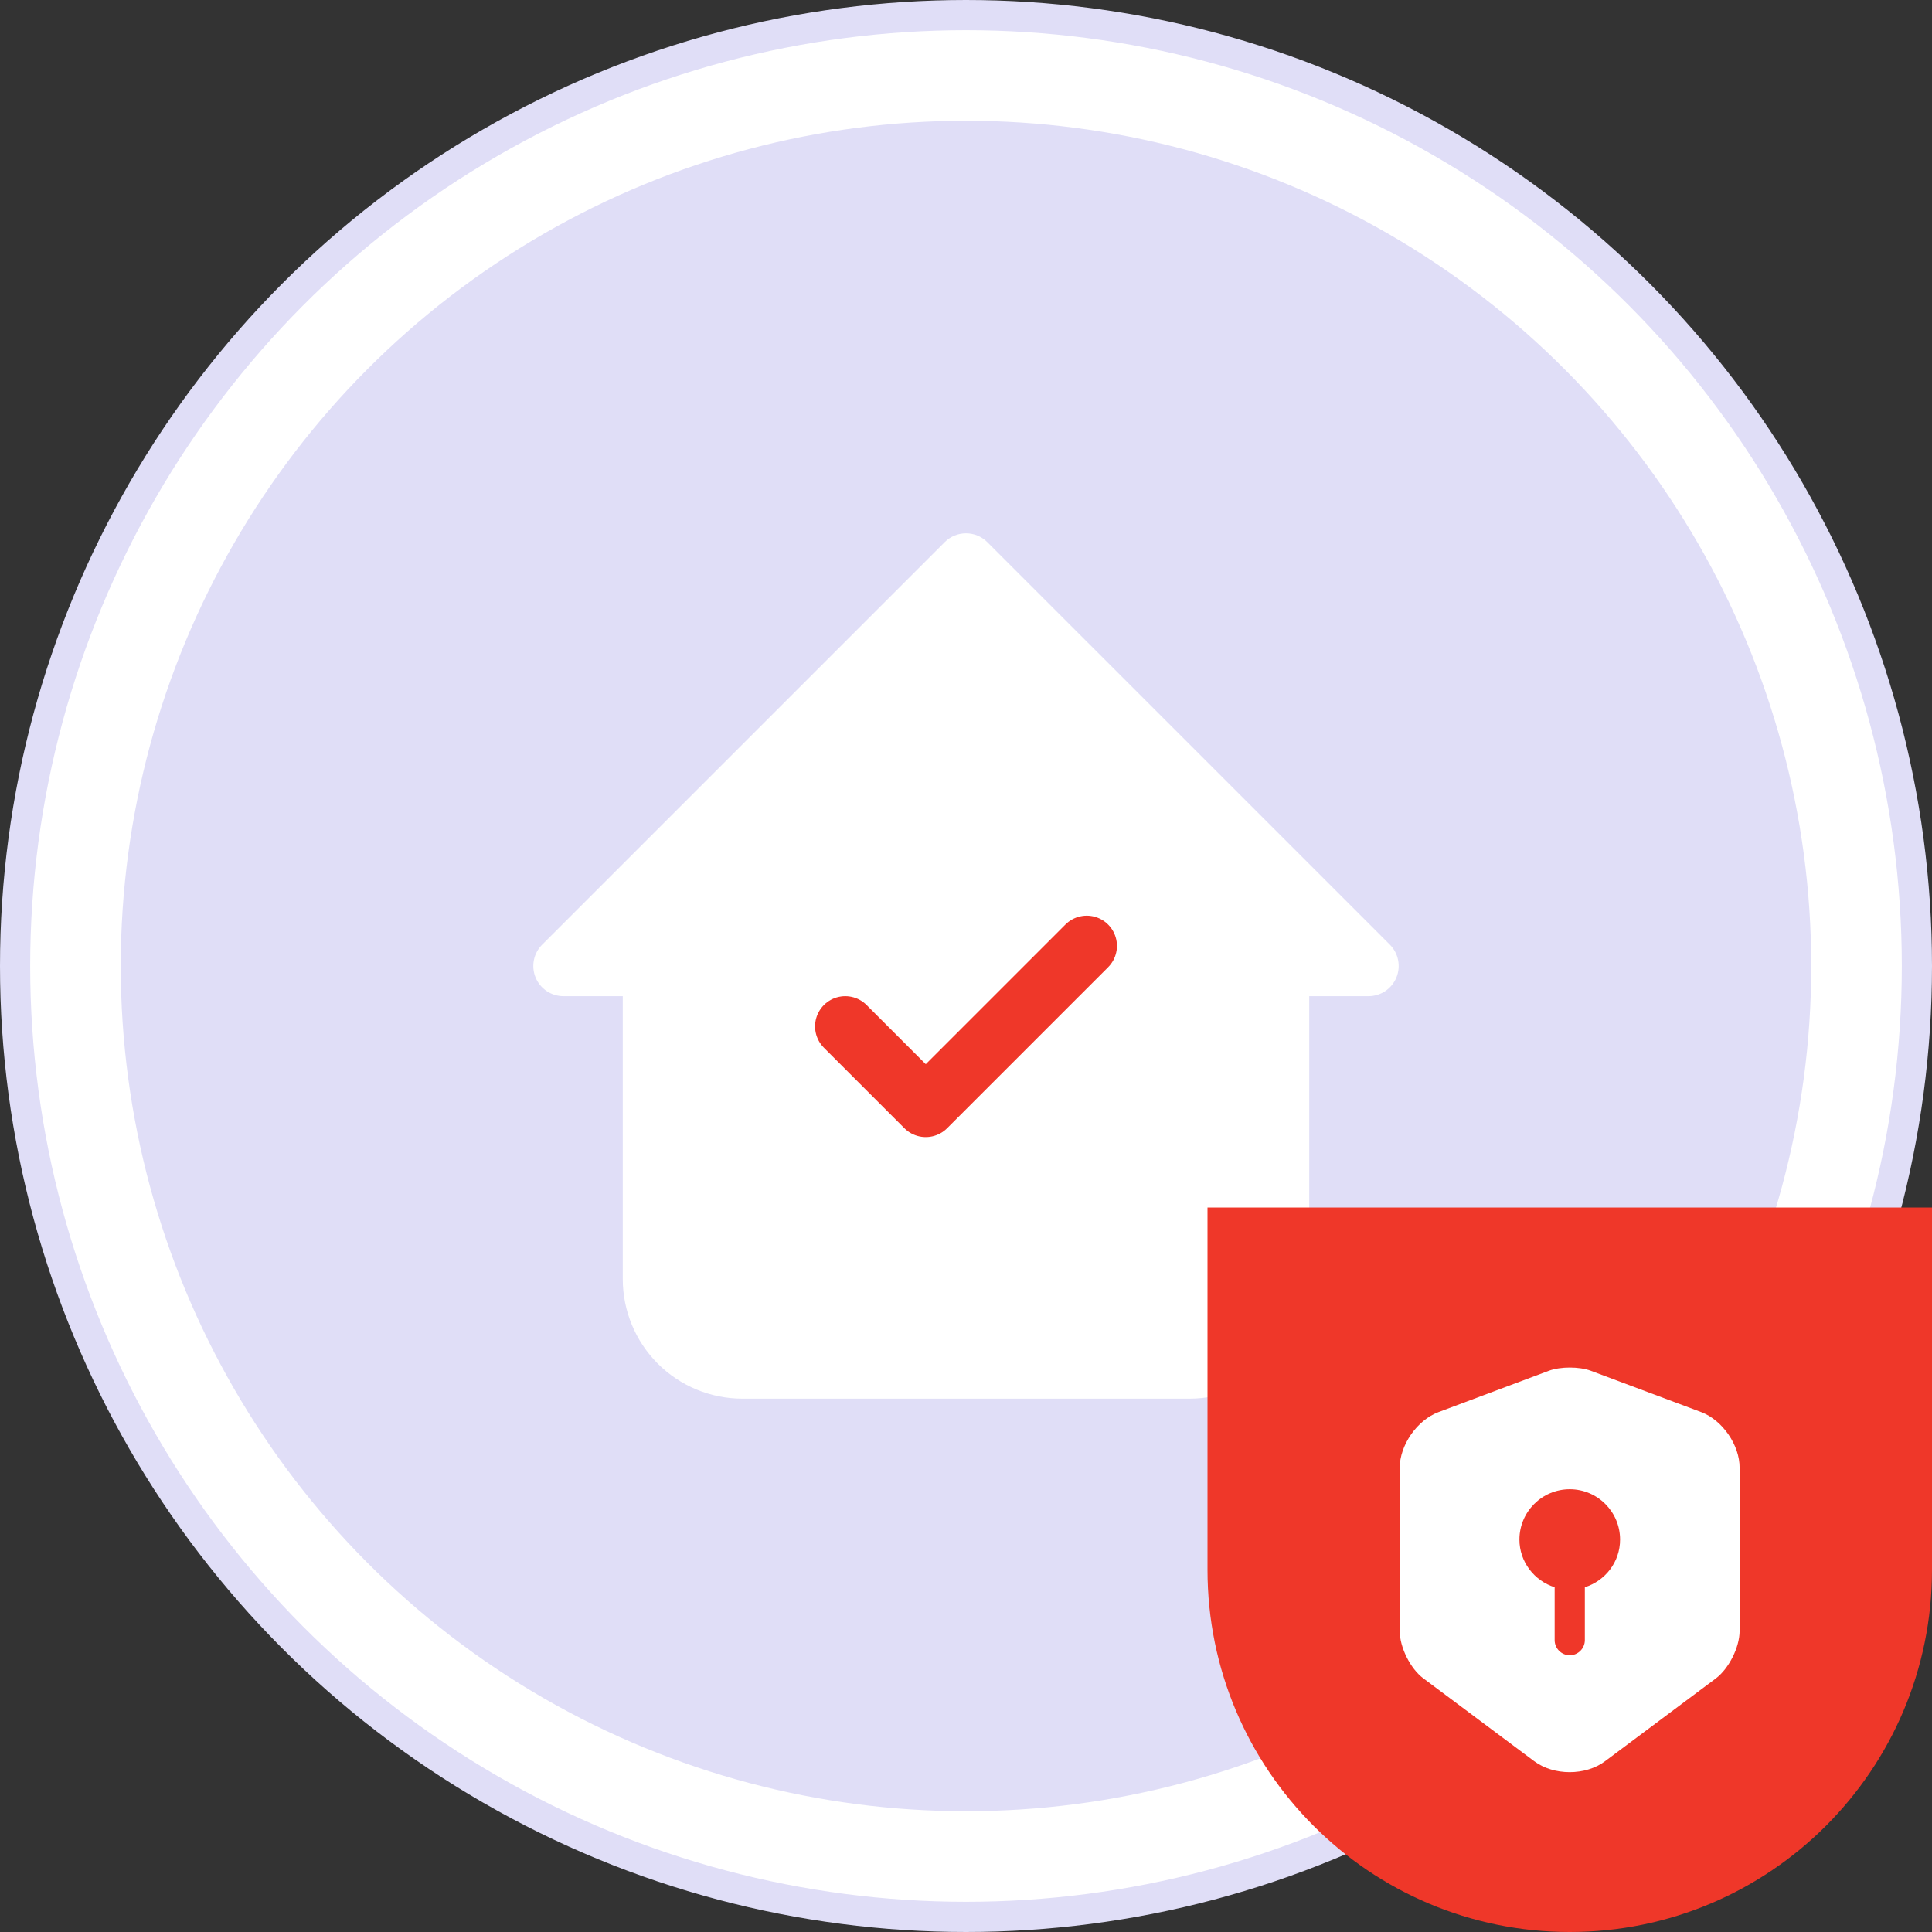
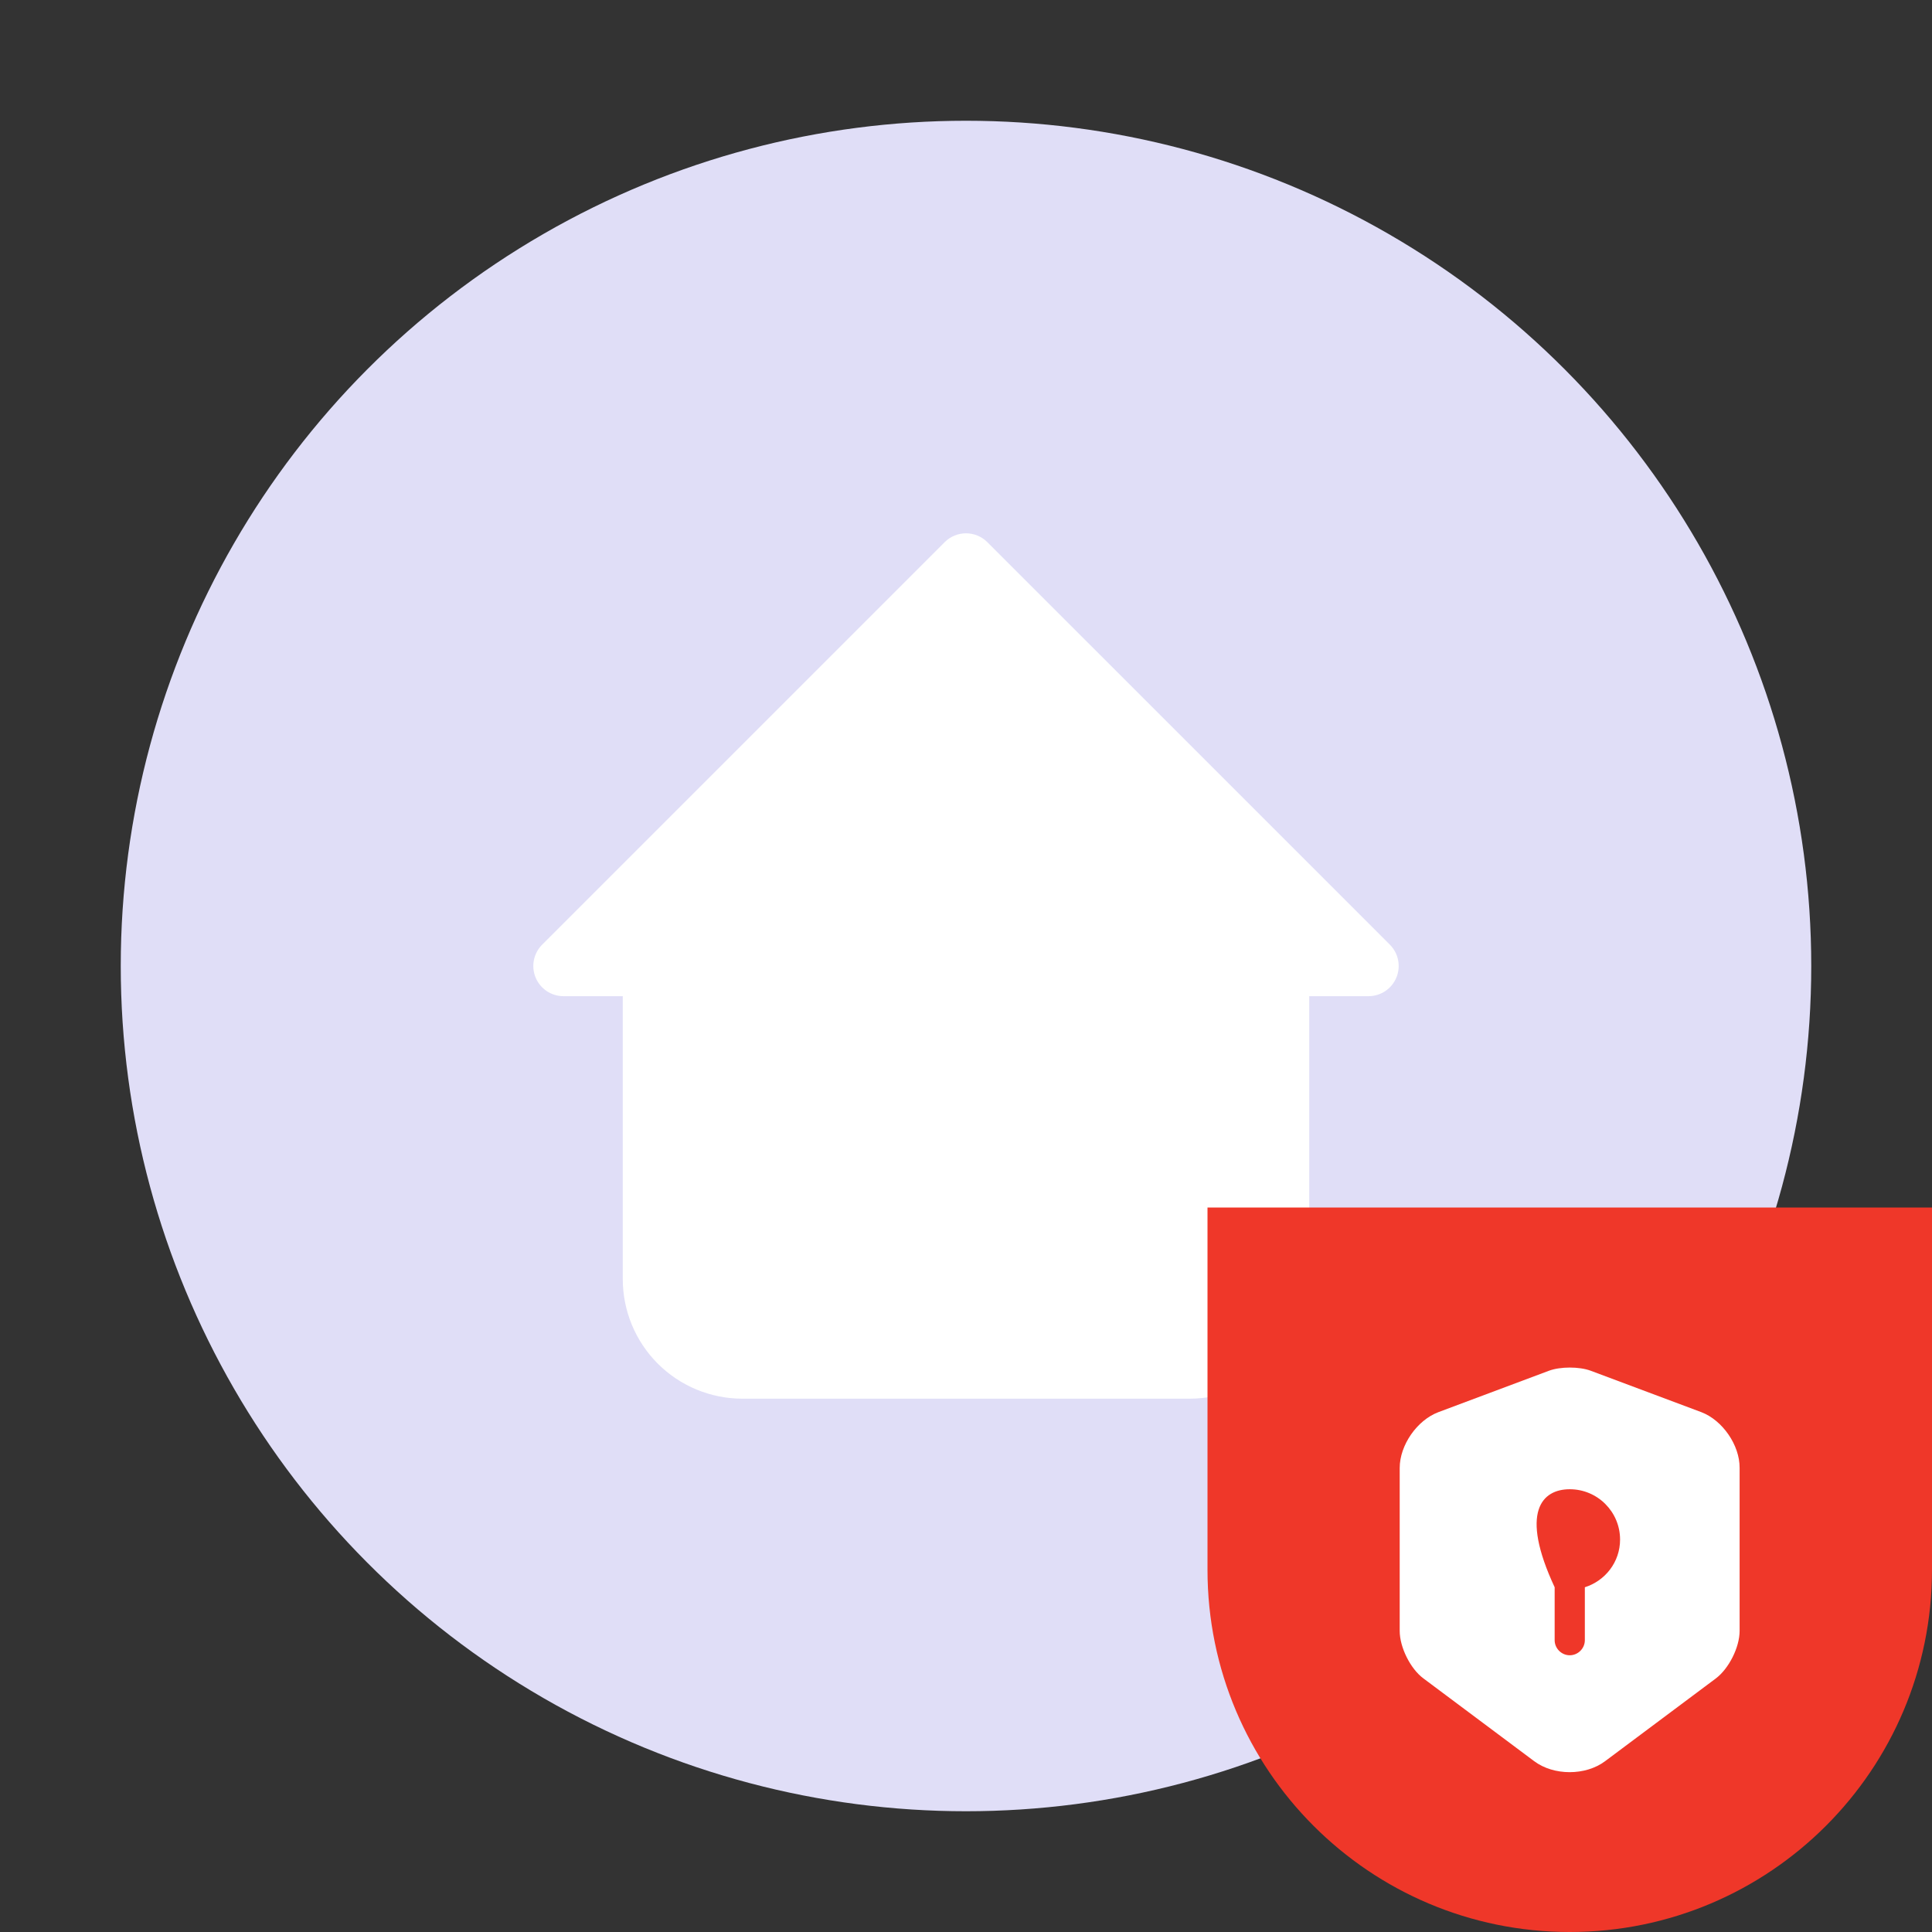
<svg xmlns="http://www.w3.org/2000/svg" width="64" height="64" viewBox="0 0 64 64" fill="none">
  <rect x="0" y="0" width="64" height="64" fill="#333333" stroke="none" />
-   <circle cx="32" cy="32" r="31.5" fill="white" stroke="#E0DEF7" />
  <circle cx="32" cy="32" r="28" fill="#E0DEF7" />
  <g clip-path="url(#clip0_1_1462)">
    <path fill-rule="evenodd" clip-rule="evenodd" d="M18.667 32H21.63V42.37C21.63 43.156 21.942 43.91 22.497 44.465C23.053 45.021 23.807 45.333 24.593 45.333H39.407C40.193 45.333 40.947 45.021 41.502 44.465C42.058 43.91 42.37 43.156 42.37 42.37V32H42.37H45.333L32 18.667L18.667 32Z" fill="white" />
    <path d="M21.63 32H22.63C22.63 31.448 22.182 31 21.63 31V32ZM18.667 32L17.96 31.293C17.674 31.579 17.588 32.009 17.743 32.383C17.898 32.756 18.262 33 18.667 33V32ZM22.497 44.465L23.205 43.758L22.497 44.465ZM41.502 44.465L40.795 43.758L40.795 43.758L41.502 44.465ZM42.37 32V31C41.818 31 41.37 31.448 41.37 32H42.37ZM45.333 32V33C45.738 33 46.102 32.756 46.257 32.383C46.412 32.009 46.327 31.579 46.041 31.293L45.333 32ZM32 18.667L32.707 17.96C32.317 17.569 31.683 17.569 31.293 17.96L32 18.667ZM21.63 31H18.667V33H21.63V31ZM20.63 32V42.37H22.63V32H20.63ZM20.63 42.37C20.63 43.421 21.047 44.429 21.79 45.173L23.205 43.758C22.836 43.39 22.63 42.891 22.63 42.37H20.63ZM21.79 45.173C22.534 45.916 23.542 46.333 24.593 46.333V44.333C24.072 44.333 23.573 44.127 23.205 43.758L21.79 45.173ZM24.593 46.333H39.407V44.333H24.593V46.333ZM39.407 46.333C40.459 46.333 41.467 45.916 42.21 45.173L40.795 43.758C40.427 44.127 39.928 44.333 39.407 44.333V46.333ZM42.21 45.173C42.953 44.429 43.37 43.421 43.37 42.37H41.37C41.37 42.891 41.164 43.39 40.795 43.758L42.21 45.173ZM43.37 42.37V32H41.37V42.37H43.37ZM42.37 31H42.37V33H42.37V31ZM45.333 31H42.37V33H45.333V31ZM31.293 19.374L44.626 32.707L46.041 31.293L32.707 17.96L31.293 19.374ZM19.374 32.707L32.707 19.374L31.293 17.96L17.96 31.293L19.374 32.707Z" fill="white" />
-     <path d="M28 34L30.667 36.667L36 31.334" stroke="#EF3729" stroke-width="2" stroke-linecap="round" stroke-linejoin="round" />
  </g>
  <path d="M40 40H64V52C64 58.627 58.627 64 52 64C45.373 64 40 58.627 40 52V40Z" fill="#EF3729" />
-   <path d="M56.36 46.78L52.693 45.407C52.313 45.267 51.693 45.267 51.313 45.407L47.647 46.78C46.94 47.047 46.367 47.873 46.367 48.627V54.027C46.367 54.567 46.72 55.28 47.153 55.6L50.82 58.34C51.467 58.827 52.527 58.827 53.173 58.34L56.84 55.6C57.273 55.273 57.627 54.567 57.627 54.027V48.627C57.633 47.873 57.06 47.047 56.36 46.78ZM52.5 52.58V54.333C52.5 54.607 52.273 54.833 52 54.833C51.727 54.833 51.5 54.607 51.5 54.333V52.58C50.827 52.367 50.333 51.74 50.333 51C50.333 50.08 51.08 49.333 52 49.333C52.92 49.333 53.667 50.08 53.667 51C53.667 51.747 53.173 52.367 52.5 52.58Z" fill="white" />
+   <path d="M56.36 46.78L52.693 45.407C52.313 45.267 51.693 45.267 51.313 45.407L47.647 46.78C46.94 47.047 46.367 47.873 46.367 48.627V54.027C46.367 54.567 46.72 55.28 47.153 55.6L50.82 58.34C51.467 58.827 52.527 58.827 53.173 58.34L56.84 55.6C57.273 55.273 57.627 54.567 57.627 54.027V48.627C57.633 47.873 57.06 47.047 56.36 46.78ZM52.5 52.58V54.333C52.5 54.607 52.273 54.833 52 54.833C51.727 54.833 51.5 54.607 51.5 54.333V52.58C50.333 50.08 51.08 49.333 52 49.333C52.92 49.333 53.667 50.08 53.667 51C53.667 51.747 53.173 52.367 52.5 52.58Z" fill="white" />
  <defs>
    <clipPath id="clip0_1_1462">
      <rect width="32" height="32" fill="white" transform="translate(16 16)" />
    </clipPath>
  </defs>
</svg>